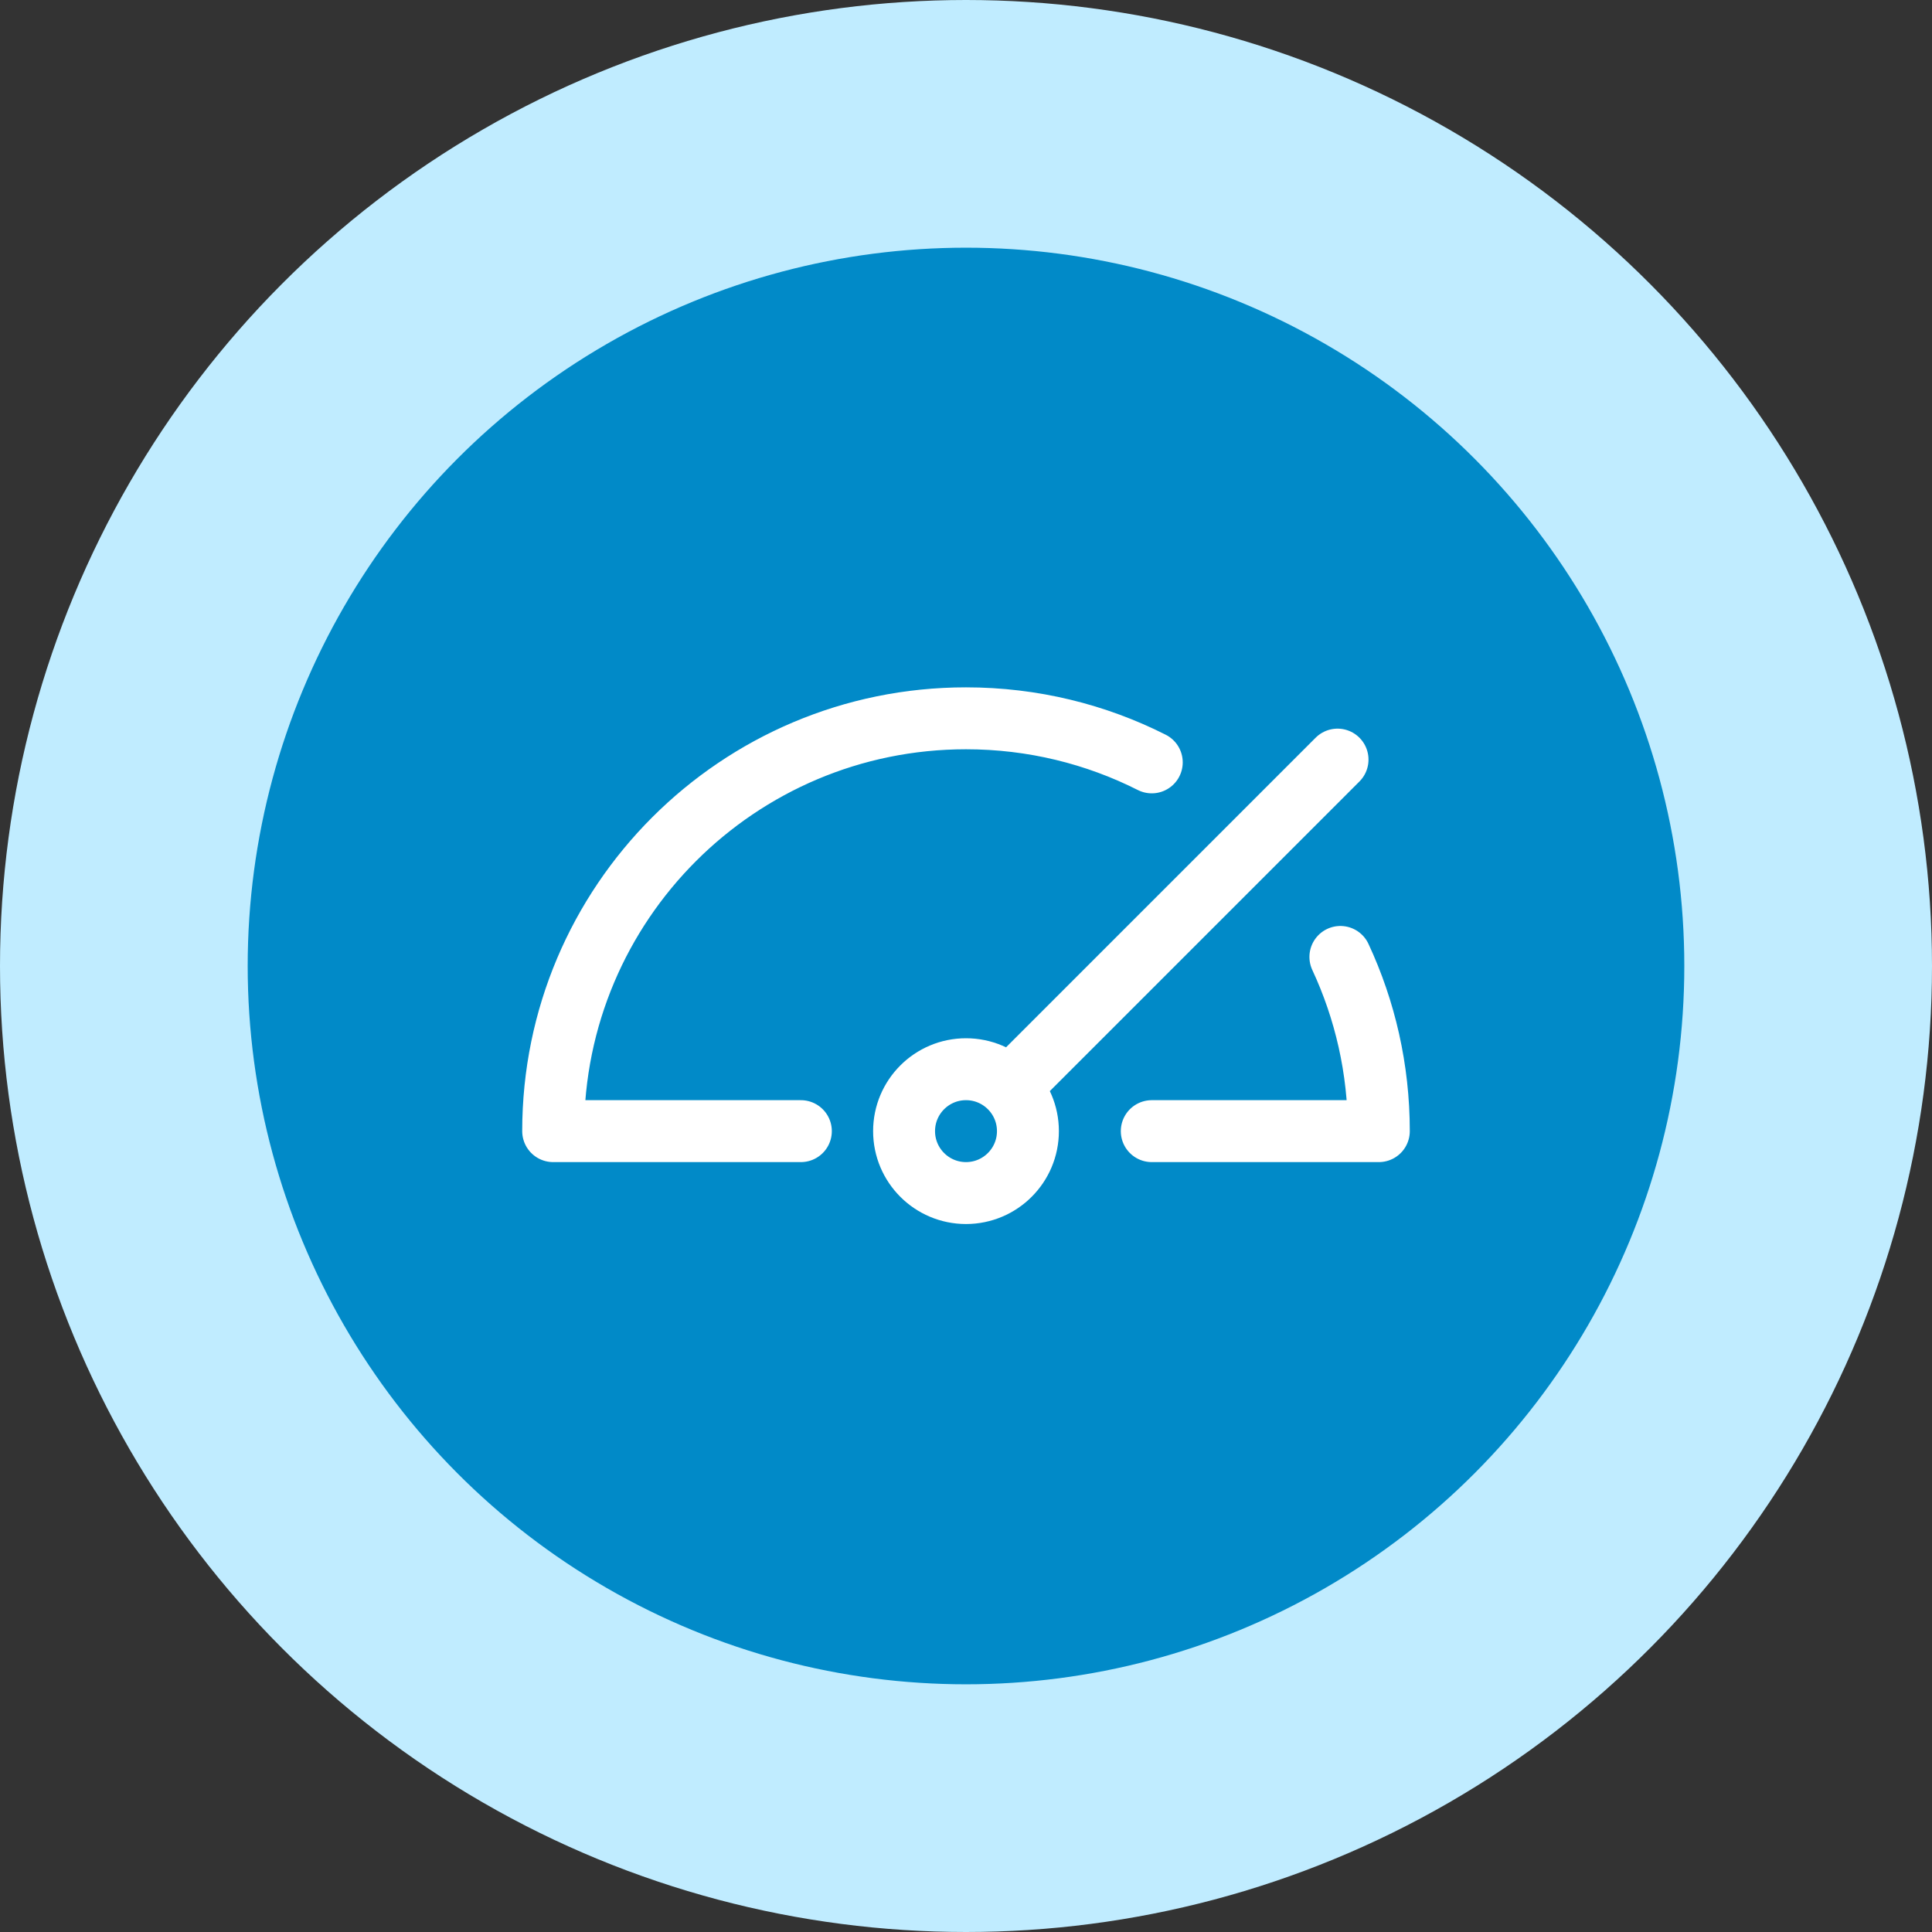
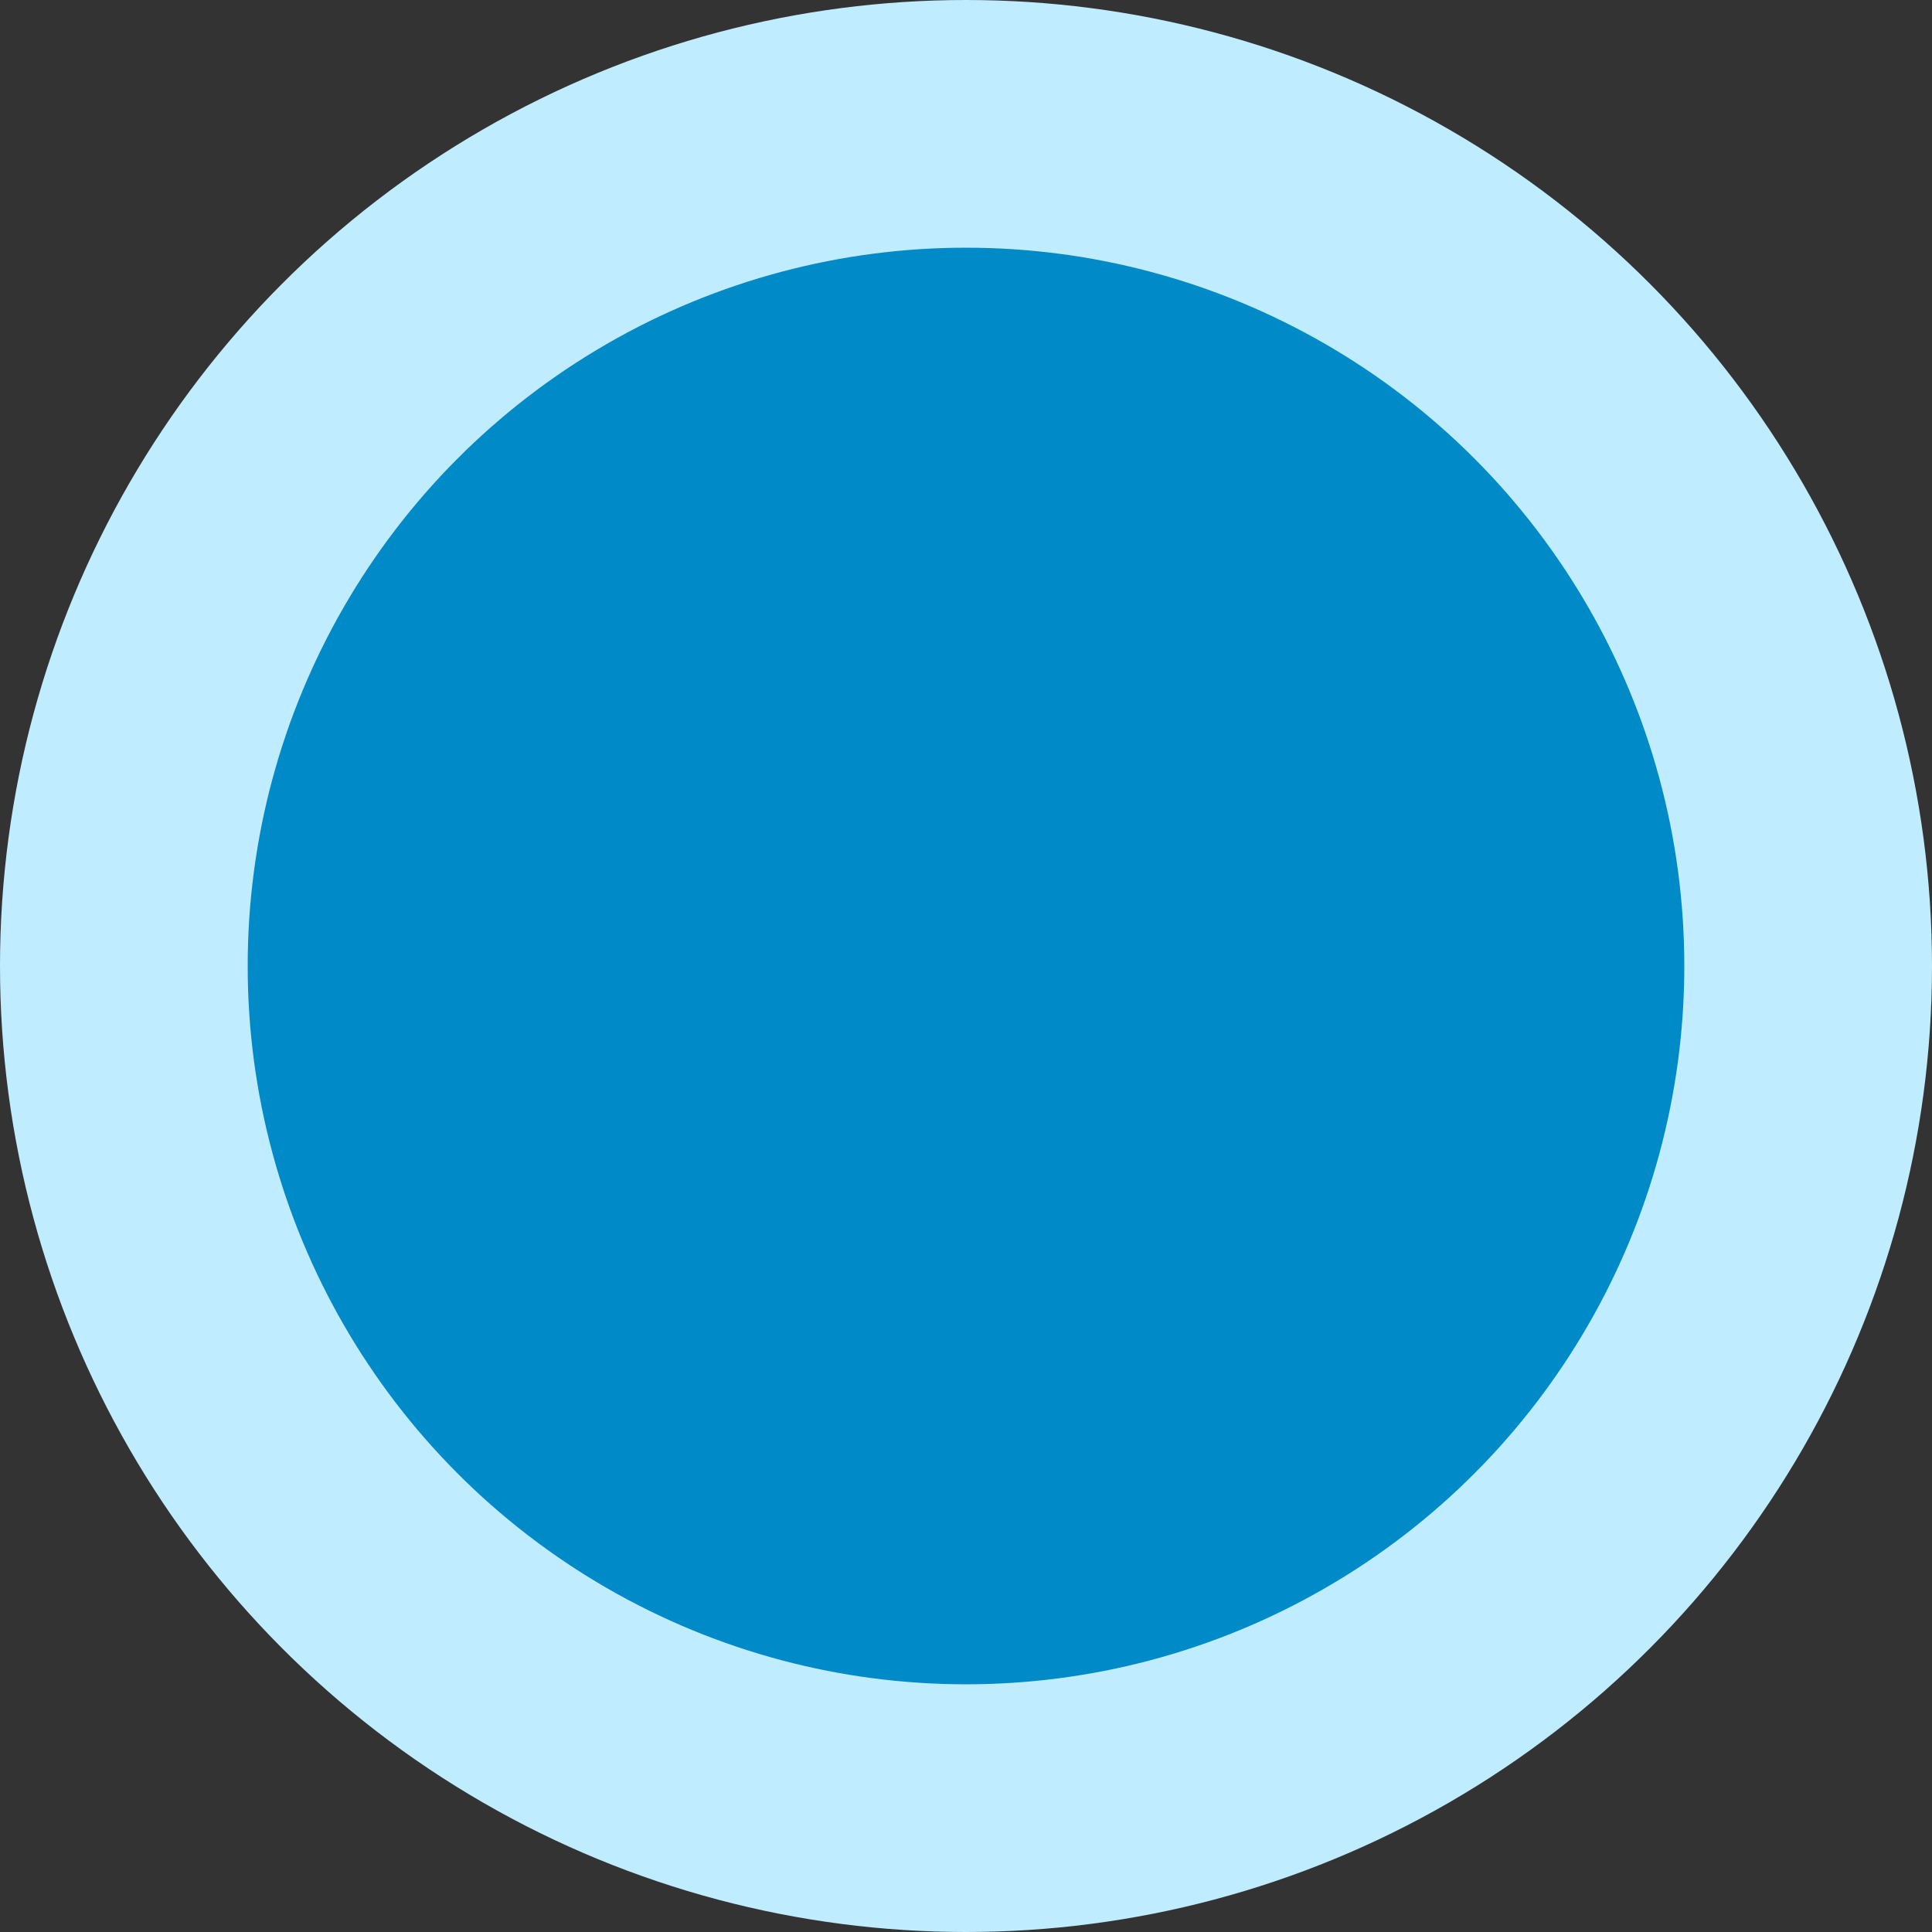
<svg xmlns="http://www.w3.org/2000/svg" fill="none" viewBox="0 0 78 78" height="78" width="78">
  <rect x="0" y="0" width="78" height="78" fill="#333333" stroke="none" />
  <circle stroke-width="10" stroke="#C0ECFF" fill="#018AC8" r="34" cy="39" cx="39" />
-   <path stroke-linejoin="round" stroke-linecap="round" stroke-width="2.5" stroke="white" d="M46.5 30.779C44.246 29.641 41.698 29 39 29C29.795 29 22.333 36.462 22.333 45.667H32.333M54.115 38.634C55.111 40.771 55.667 43.154 55.667 45.667H46.5M41.5 43.167L54 30.667M41.5 45.667C41.5 47.047 40.381 48.167 39 48.167C37.619 48.167 36.5 47.047 36.5 45.667C36.5 44.286 37.619 43.167 39 43.167C40.381 43.167 41.5 44.286 41.5 45.667Z" />
</svg>